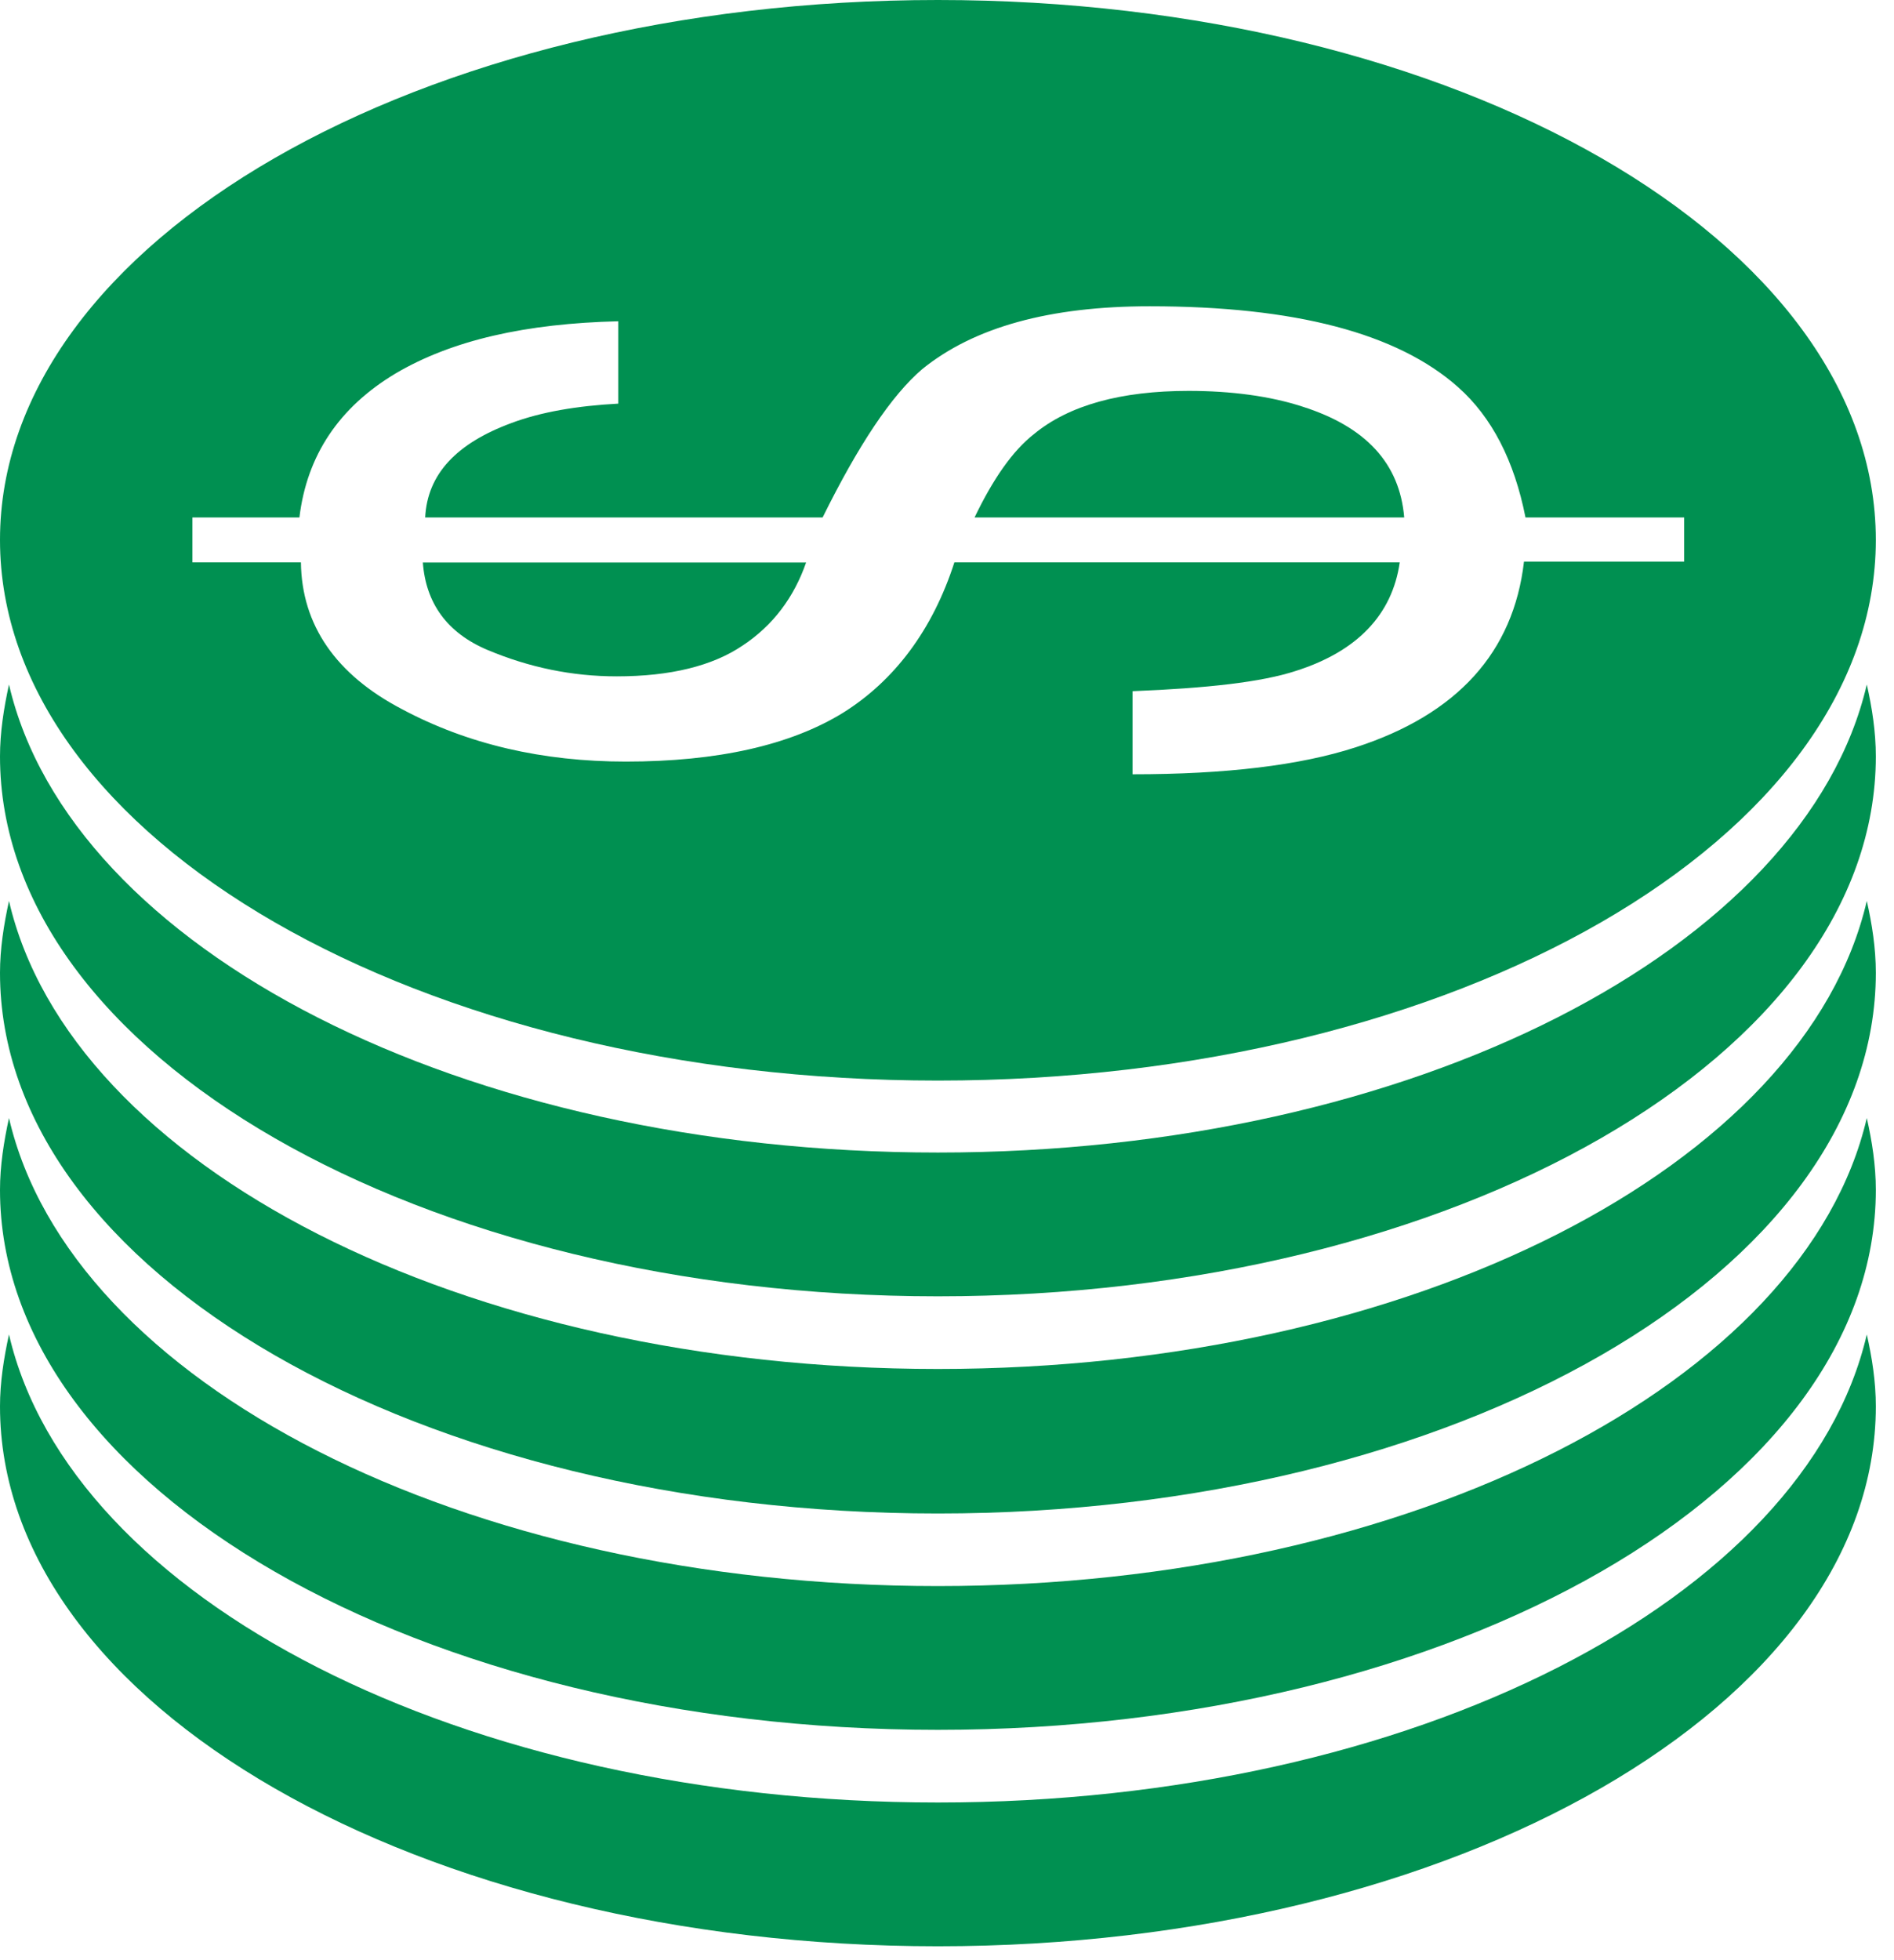
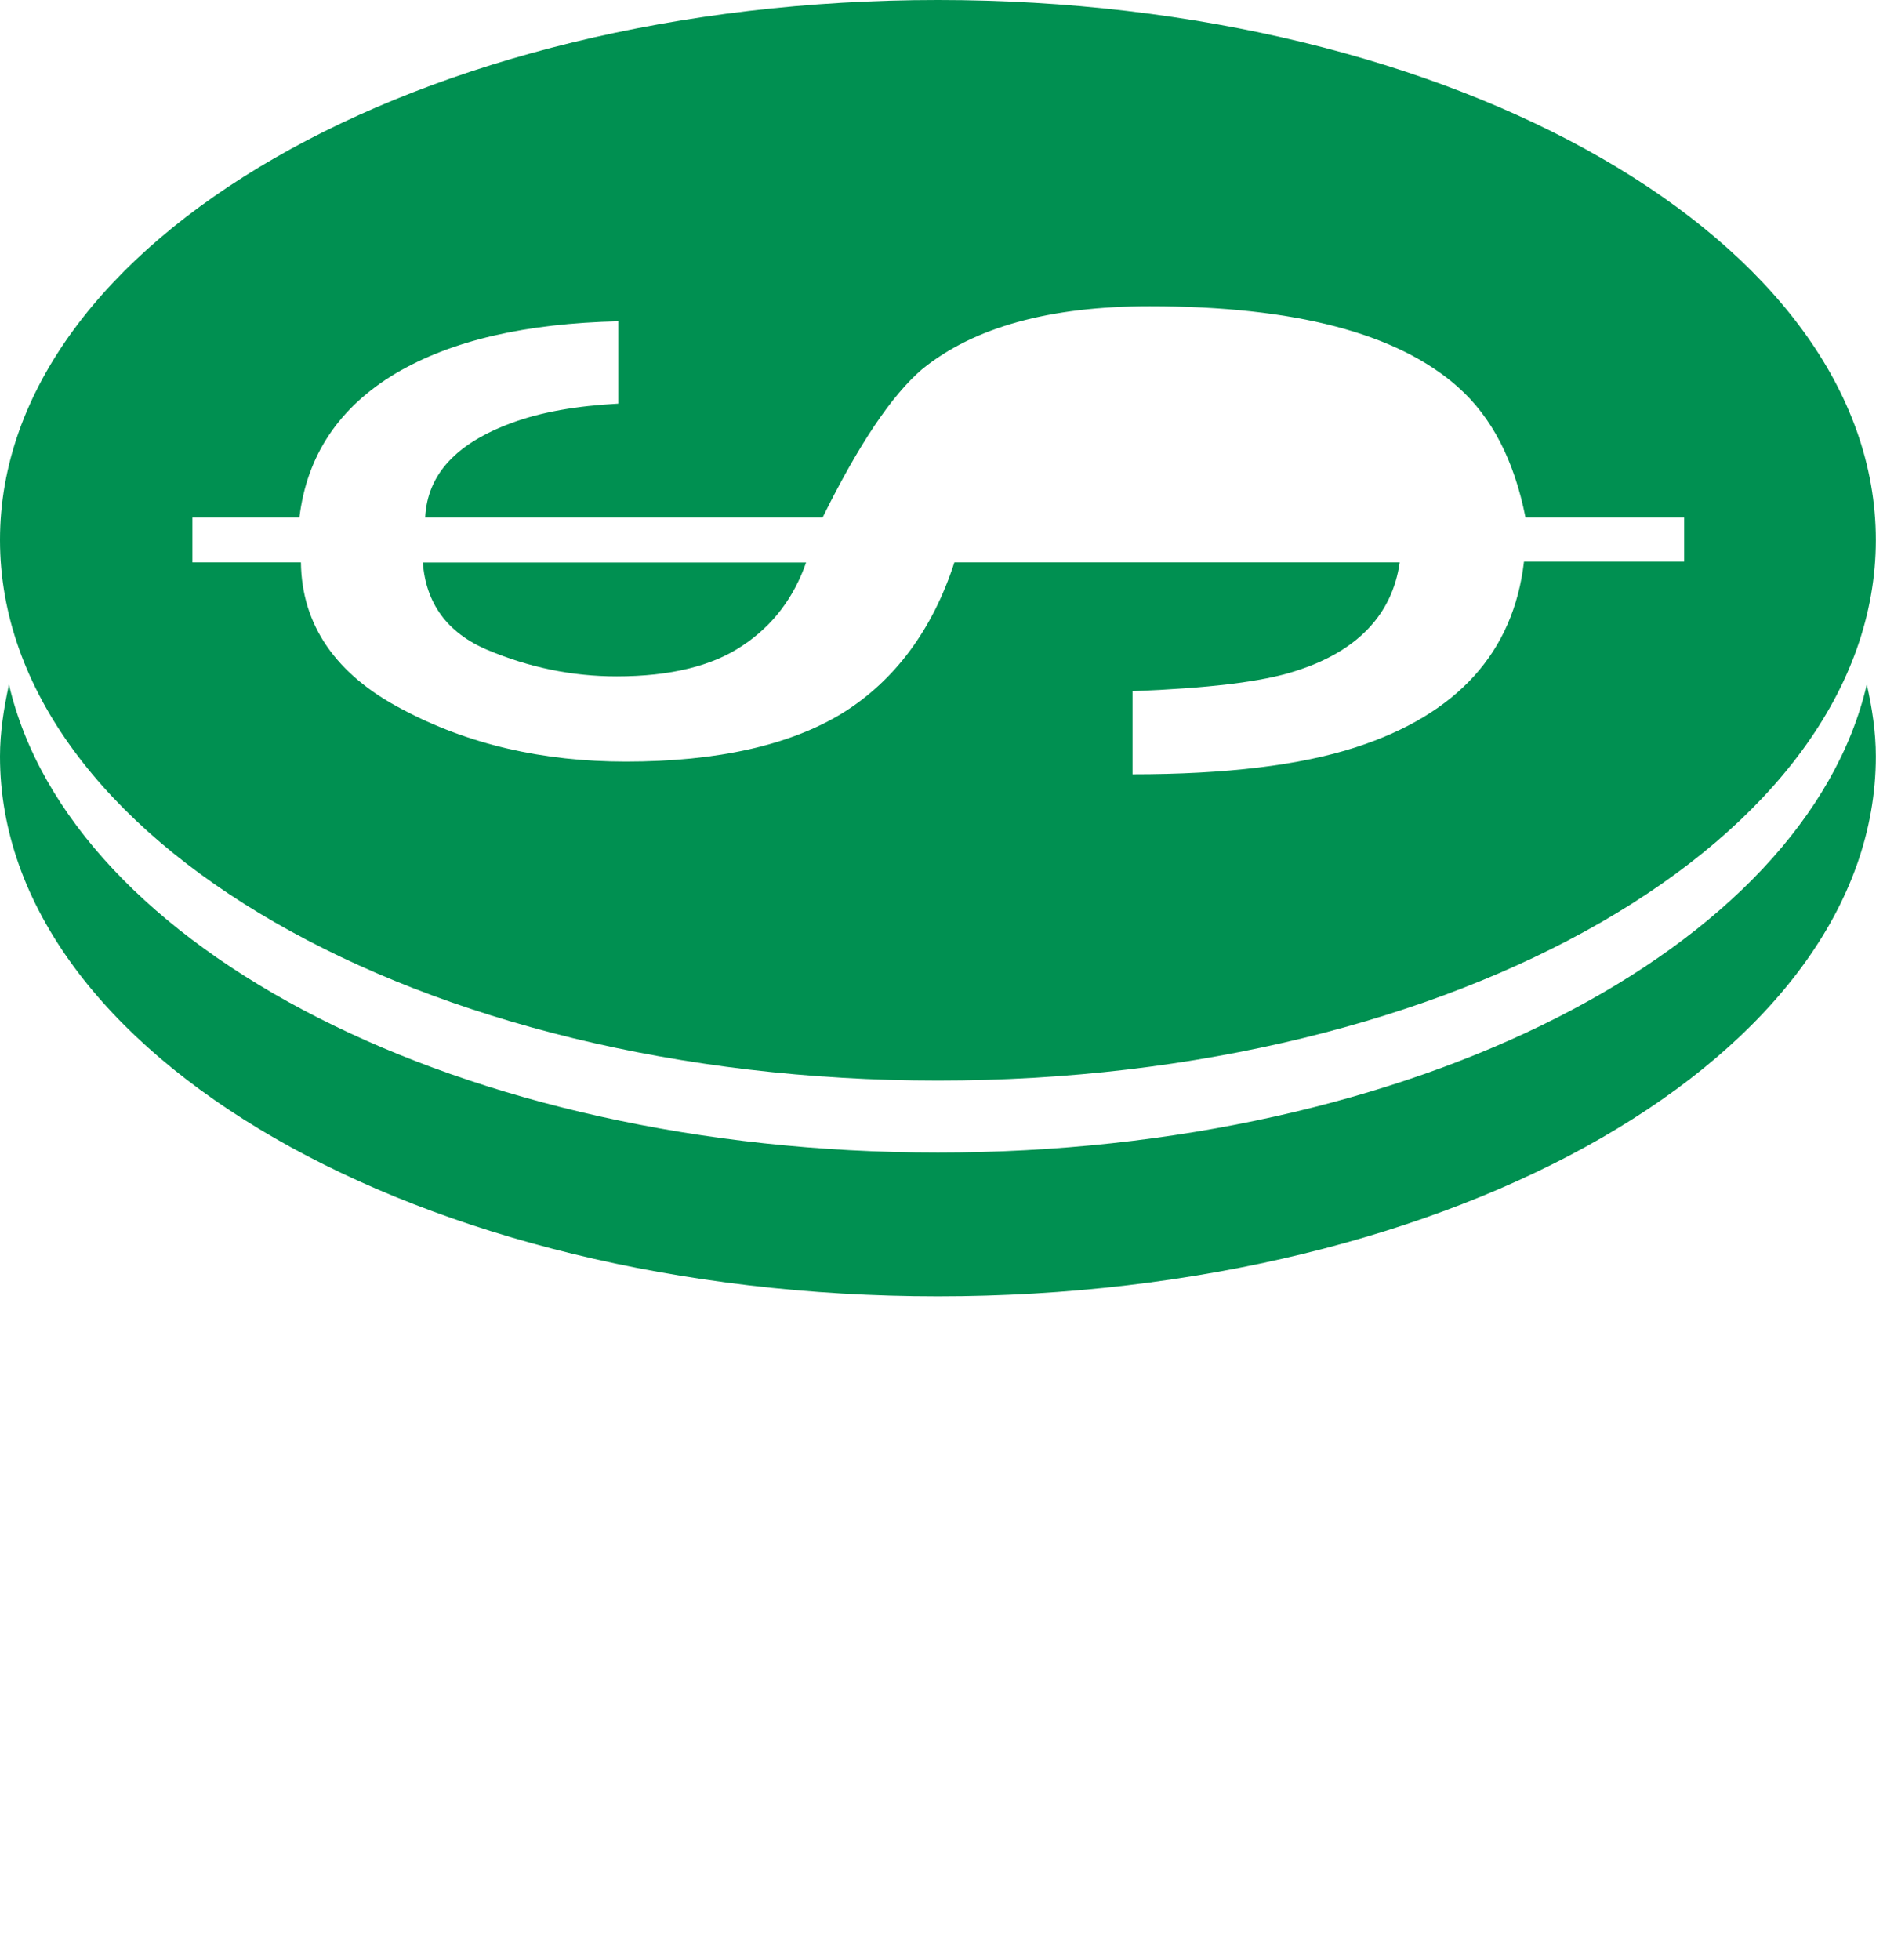
<svg xmlns="http://www.w3.org/2000/svg" width="58" height="60" viewBox="0 0 58 60" fill="none">
-   <path d="M39.884 12.446C38.898 12.125 37.706 11.965 36.399 11.965C34.337 11.965 32.732 12.4 31.655 13.294C31.013 13.799 30.417 14.647 29.844 15.839H43.001C42.863 14.188 41.832 13.065 39.884 12.446Z" fill="#009051" />
  <path d="M14.943 19.901C16.204 20.428 17.511 20.703 18.886 20.703C20.536 20.703 21.82 20.382 22.737 19.763C23.677 19.144 24.319 18.273 24.685 17.219H12.949C13.041 18.456 13.683 19.373 14.943 19.901Z" fill="#009051" />
  <path d="M28.721 0C12.836 0 0 7.404 0 16.527C0 25.673 12.859 33.076 28.721 33.076C44.583 33.076 57.443 25.673 57.443 16.527C57.443 7.381 44.583 0 28.721 0ZM51.529 17.192H46.669C46.348 19.965 44.629 21.868 41.512 22.876C39.816 23.426 37.546 23.701 34.681 23.701V21.157C36.973 21.065 38.623 20.882 39.678 20.538C41.557 19.942 42.635 18.819 42.864 17.214H29.226C28.561 19.277 27.392 20.836 25.81 21.822C24.206 22.807 21.982 23.312 19.163 23.312C16.618 23.312 14.326 22.784 12.309 21.707C10.292 20.653 9.238 19.14 9.215 17.214H5.891V15.839H9.169C9.398 13.937 10.384 12.47 12.103 11.438C13.845 10.407 16.114 9.902 18.934 9.834V12.355C17.673 12.424 16.573 12.607 15.656 12.951C13.982 13.57 13.088 14.51 13.02 15.839H25.191C26.291 13.616 27.3 12.103 28.24 11.3C29.822 10.017 32.137 9.375 35.208 9.375C39.655 9.375 42.795 10.2 44.652 11.851C45.684 12.768 46.371 14.097 46.715 15.839H51.574V17.192H51.529Z" fill="#009051" />
  <path d="M28.721 35.279C14.143 35.279 2.155 29.045 0.275 20.953C0.115 21.687 0 22.42 0 23.154C0 32.277 12.859 39.68 28.721 39.68C44.583 39.68 57.443 32.277 57.443 23.154C57.443 22.397 57.328 21.664 57.167 20.953C55.288 29.022 43.277 35.279 28.721 35.279Z" fill="#009051" />
-   <path d="M28.721 41.904C14.143 41.904 2.155 35.67 0.275 27.578C0.115 28.312 0 29.045 0 29.779C0 38.925 12.859 46.328 28.721 46.328C44.583 46.328 57.443 38.925 57.443 29.779C57.443 29.022 57.328 28.289 57.167 27.578C55.288 35.67 43.277 41.904 28.721 41.904Z" fill="#009051" />
-   <path d="M28.721 48.549C14.143 48.549 2.155 42.314 0.275 34.223C0.115 34.956 0 35.69 0 36.423C0 45.546 12.859 52.95 28.721 52.95C44.583 52.95 57.443 45.546 57.443 36.423C57.443 35.667 57.328 34.933 57.167 34.223C55.288 42.291 43.277 48.549 28.721 48.549Z" fill="#009051" />
-   <path d="M28.721 55.174C14.143 55.174 2.155 48.939 0.275 40.848C0.115 41.581 0 42.315 0 43.048C0 52.194 12.859 59.575 28.721 59.575C44.583 59.575 57.443 52.171 57.443 43.048C57.443 42.292 57.328 41.558 57.167 40.848C55.288 48.939 43.277 55.174 28.721 55.174Z" fill="#009051" />
</svg>